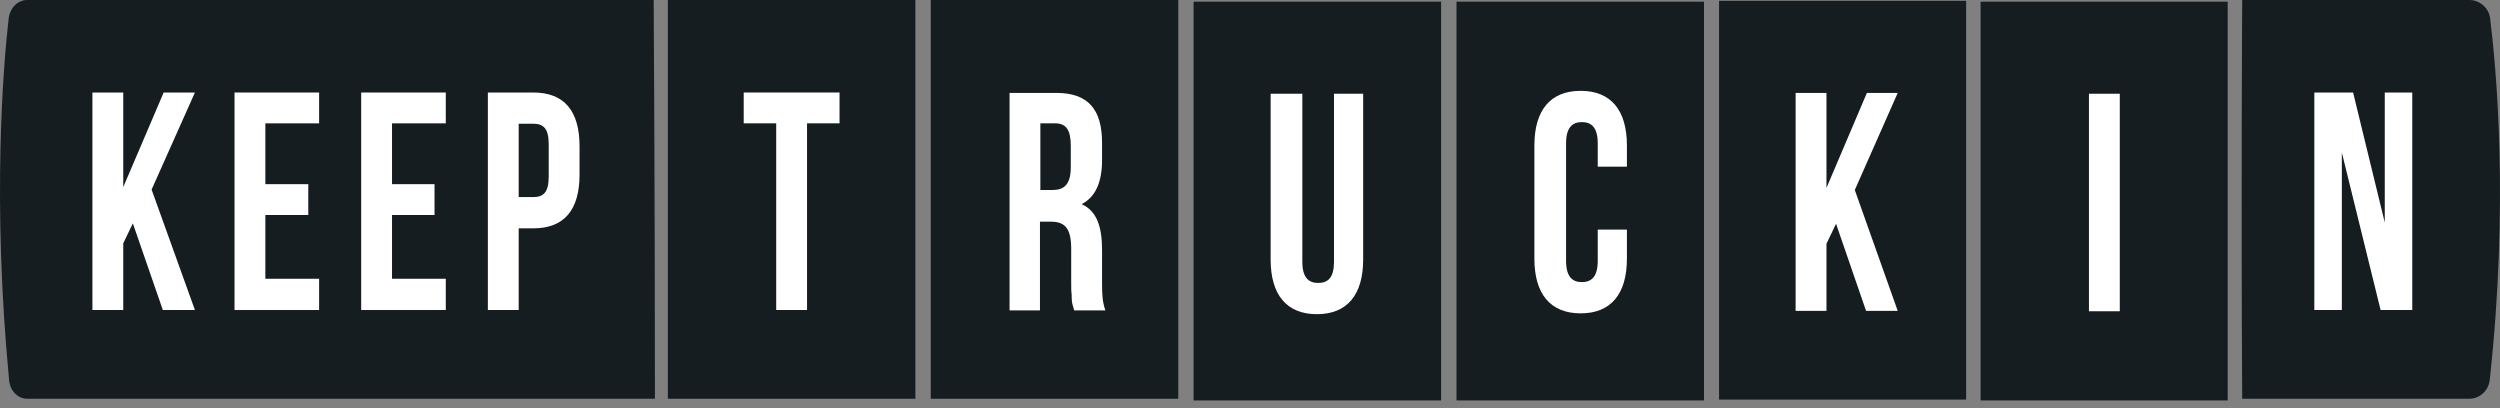
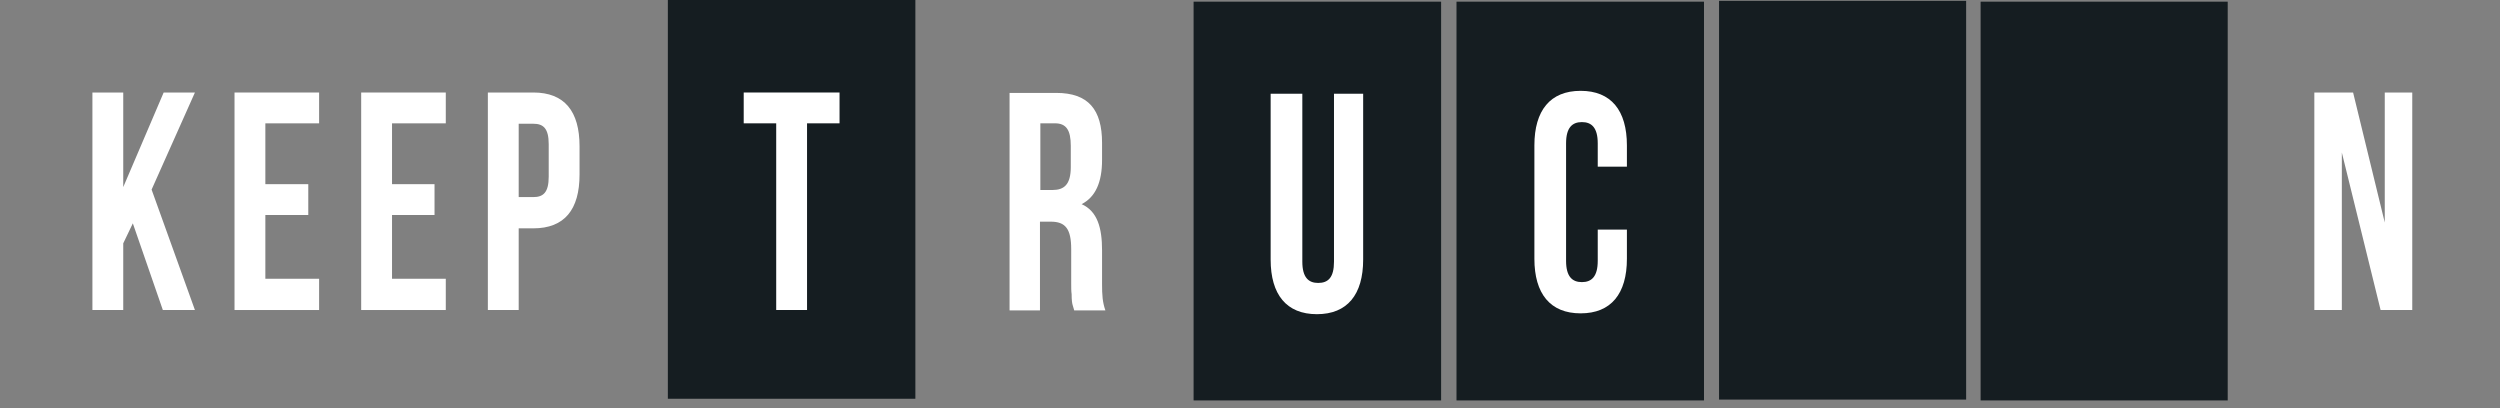
<svg xmlns="http://www.w3.org/2000/svg" width="147" height="24" viewBox="0 0 147 24">
  <rect x="0" y="0" width="147" height="24" fill="#808080" stroke="none" />
-   <path d="m1.612 23.447h36.898c0-11.711-0.073-23.447-0.073-23.447h-36.849c-0.539 0-1.004 0.466-1.078 1.078-0.319 2.793-0.98 10.78 0.025 21.267 0.049 0.637 0.515 1.103 1.078 1.103z" fill="#151D21" />
  <path d="m7.811 13.132-0.564 1.176v3.92h-1.813v-12.789h1.813v5.562l2.377-5.562h1.838l-2.548 5.709 2.548 7.081h-1.887l-1.764-5.096z" fill="#fff" />
  <path d="m15.603 10.829h2.524v1.813h-2.524v3.749h3.161v1.838h-4.974v-12.789h4.974v1.813h-3.161v3.577z" fill="#fff" />
  <path d="m23.051 10.829h2.499v1.813h-2.499v3.749h3.161v1.838h-4.974v-12.789h4.974v1.813h-3.161v3.577z" fill="#fff" />
  <path d="m30.499 7.252v4.337h0.858c0.588 0 0.907-0.27 0.907-1.201v-1.911c0-0.931-0.319-1.201-0.907-1.201h-0.858v-0.025zm0.858-1.813c1.838 0 2.72 1.103 2.72 3.161v1.666c0 2.058-0.882 3.161-2.72 3.161h-0.858v4.802h-1.813v-12.789h2.671z" fill="#fff" />
  <path d="M39.27 23.447H53.824V0H39.27V23.447Z" fill="#151D21" />
  <path d="m43.73 5.439h5.635v1.813h-1.911v10.976h-1.813v-10.976h-1.911v-1.813z" fill="#fff" />
-   <path d="M54.729 23.447H69.283V0H54.729V23.447Z" fill="#151D21" />
  <path d="m61.173 7.252v3.92h0.711c0.686 0 1.078-0.319 1.078-1.348v-1.25c0-0.931-0.27-1.323-0.931-1.323h-0.858zm1.985 10.976c-0.025-0.098-0.049-0.172-0.073-0.245-0.049-0.147-0.073-0.343-0.073-0.686-0.025-0.172-0.025-0.392-0.025-0.637v-2.009c0-1.2-0.343-1.617-1.2-1.617h-0.637v5.219h-1.788v-12.79h2.744c1.887 0 2.695 0.98 2.695 2.94v1.004c0 1.323-0.392 2.181-1.201 2.597 0.931 0.417 1.201 1.397 1.201 2.72v1.985c0 0.637 0.025 1.054 0.196 1.544h-1.838v-0.025z" fill="#fff" />
  <path d="m70.183 23.545h14.554v-23.447h-14.554v23.447z" fill="#151D21" />
  <path d="m76.577 5.513v9.874c0 0.931 0.367 1.25 0.931 1.25 0.588 0 0.931-0.319 0.931-1.25v-9.874h1.715v9.751c0 2.058-0.931 3.21-2.72 3.21-1.788 0-2.72-1.151-2.72-3.21v-9.751h1.862z" fill="#fff" />
  <path d="m85.642 23.545h14.553v-23.447h-14.553v23.447z" fill="#151D21" />
  <path d="m95.662 13.525v1.69c0 2.058-0.931 3.21-2.72 3.21-1.788 0-2.72-1.152-2.72-3.21v-6.664c0-2.058 0.931-3.21 2.72-3.21 1.789 0 2.72 1.151 2.72 3.21v1.25h-1.715v-1.372c0-0.931-0.367-1.25-0.931-1.25-0.564 0-0.931 0.319-0.931 1.25v6.909c0 0.931 0.367 1.25 0.931 1.25 0.564 0 0.931-0.319 0.931-1.25v-1.837h1.715v0.025z" fill="#fff" />
  <path d="m101.08 23.496h14.529v-23.447h-14.529v23.447z" fill="#151D21" />
-   <path d="m107.96 13.157-0.564 1.176v3.945h-1.813v-12.814h1.813v5.586l2.377-5.586h1.813l-2.524 5.709 2.524 7.105h-1.862l-1.764-5.121z" fill="#fff" />
  <path d="m116.46 23.545h14.529v-23.447h-14.529v23.447z" fill="#151D21" />
-   <path d="m122.83 18.302h1.813v-12.79h-1.813v12.79z" fill="#fff" />
-   <path d="m145.17 23.447h-13.329c-0.073-11.711 0-23.447 0-23.447h13.353c0.613 0 1.152 0.466 1.225 1.078 0.343 2.793 1.127 10.78-0.024 21.267-0.074 0.637-0.588 1.103-1.225 1.103z" fill="#151D21" />
+   <path d="m122.83 18.302h1.813v-12.79v12.79z" fill="#fff" />
  <path d="m137.7 8.967v9.261h-1.617v-12.789h2.279l1.862 7.644v-7.644h1.617v12.789h-1.862l-2.279-9.261z" fill="#fff" />
</svg>